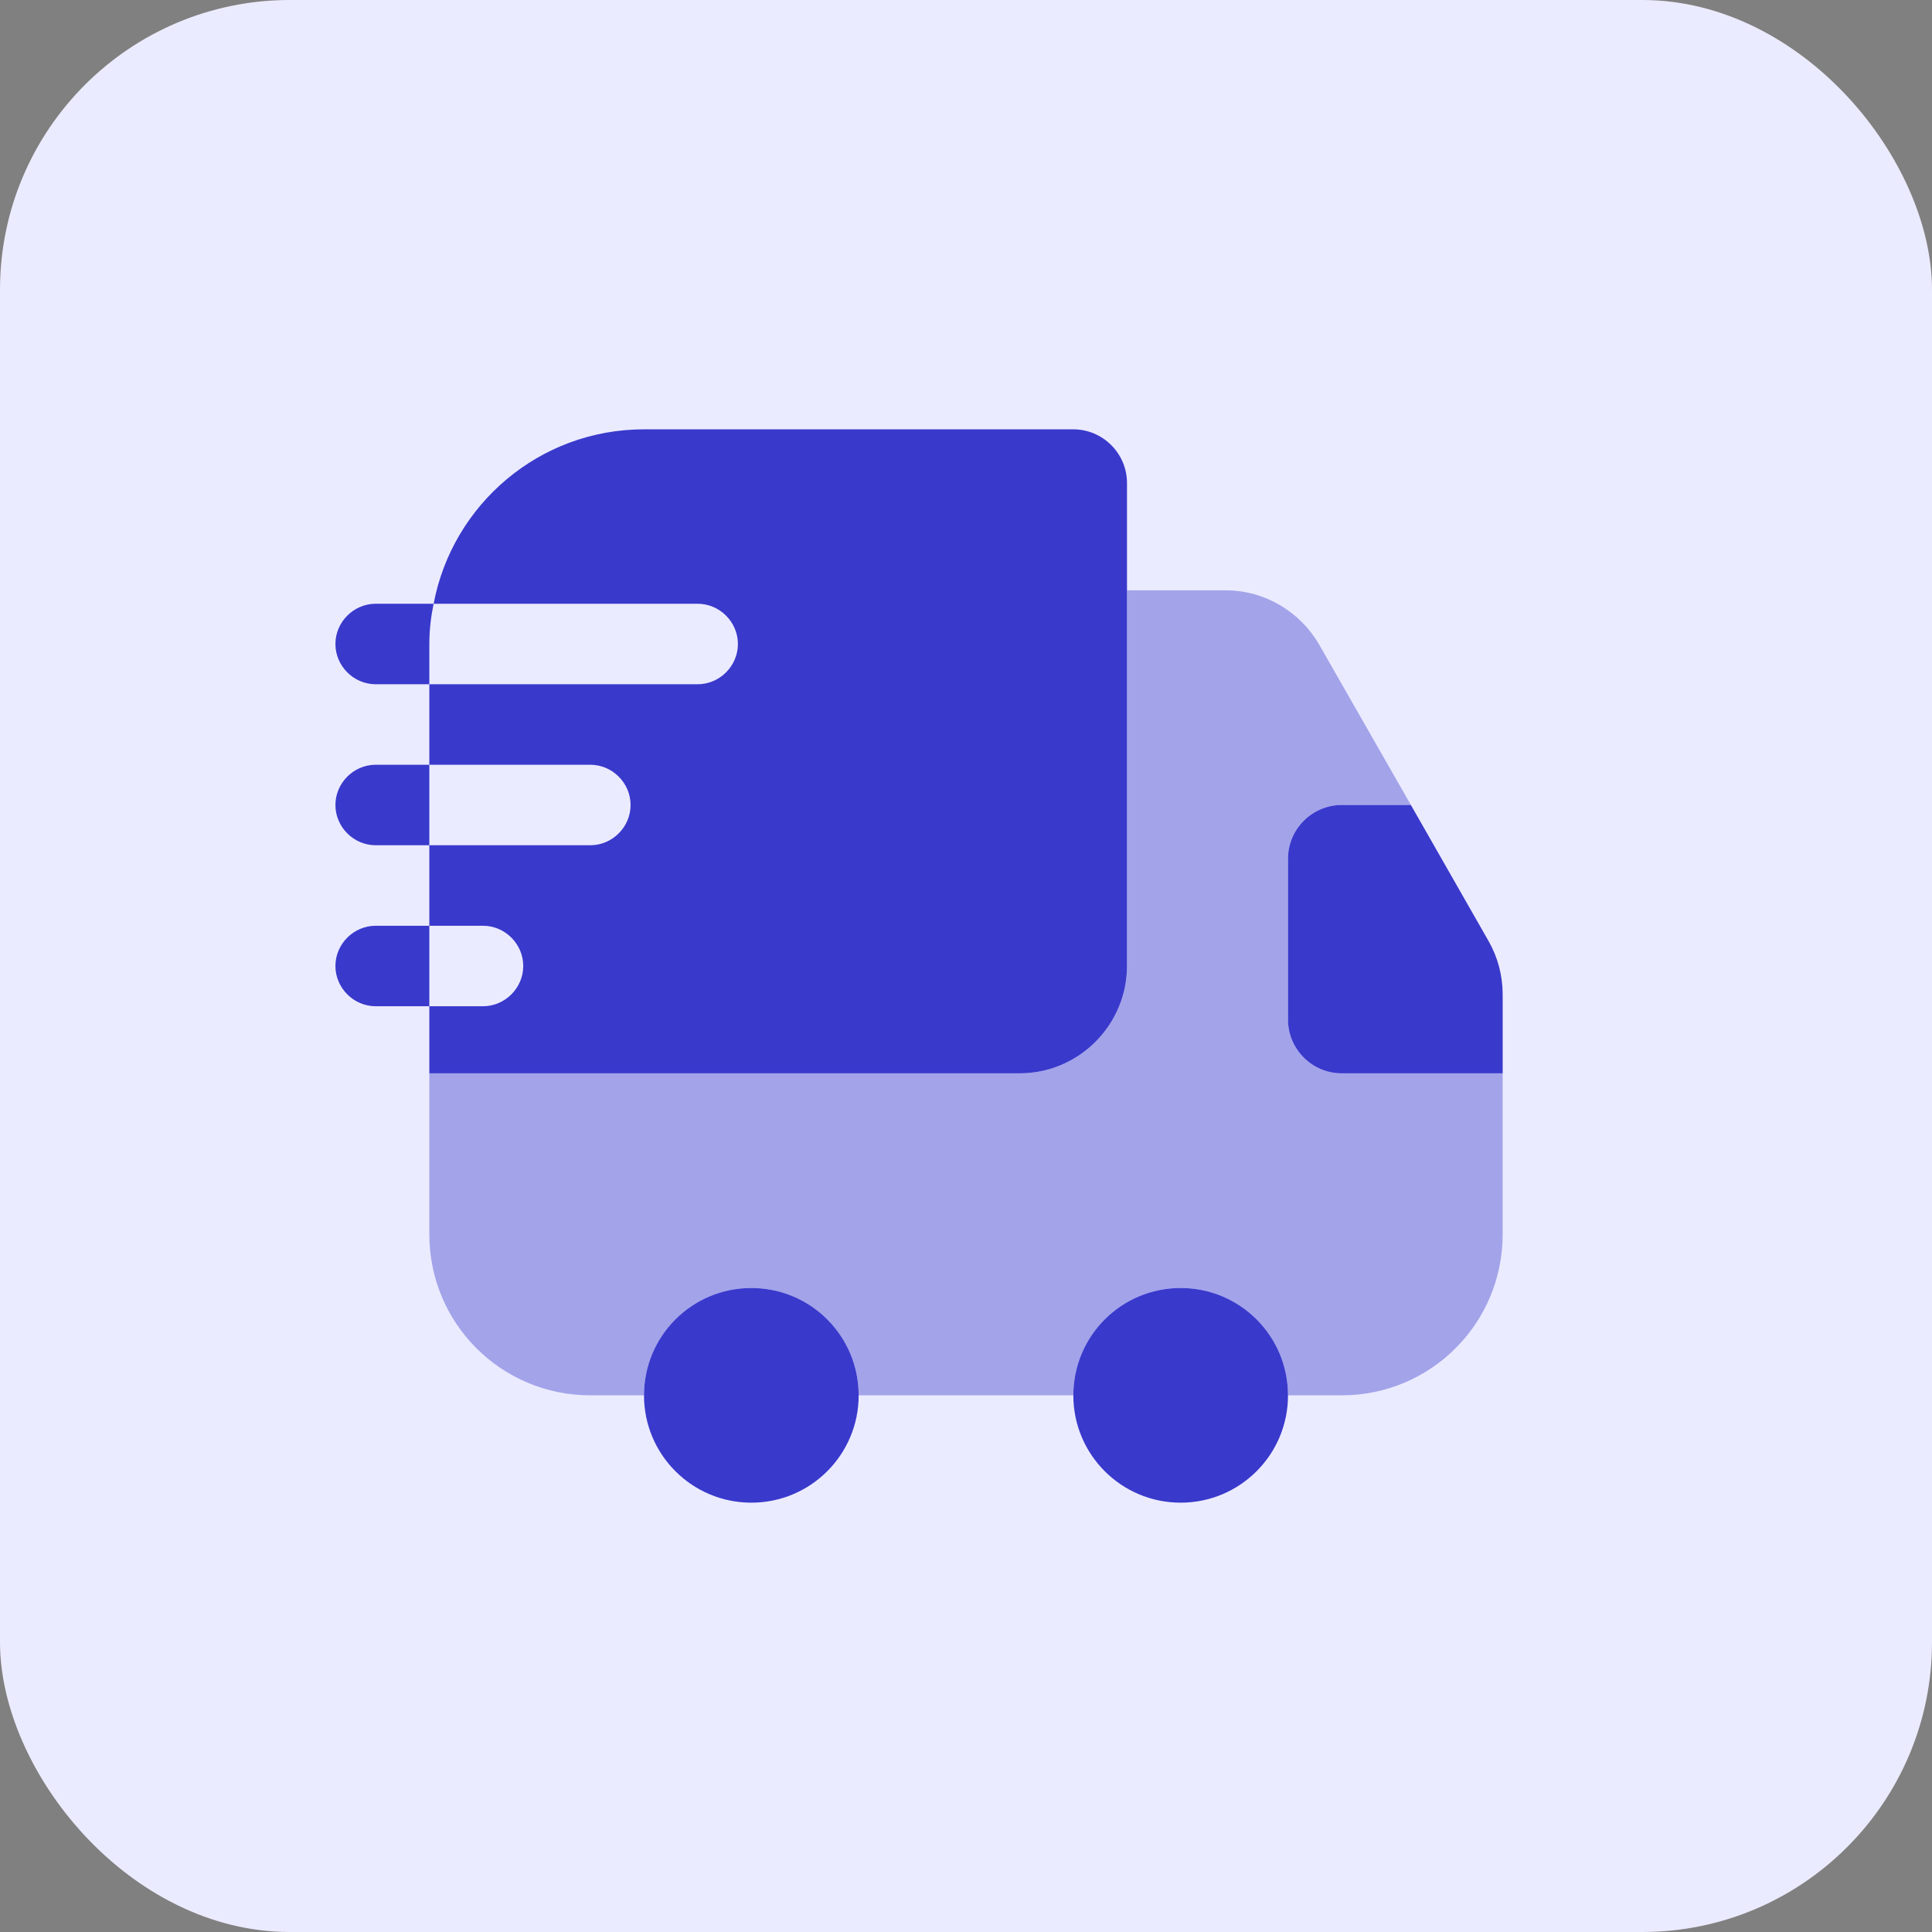
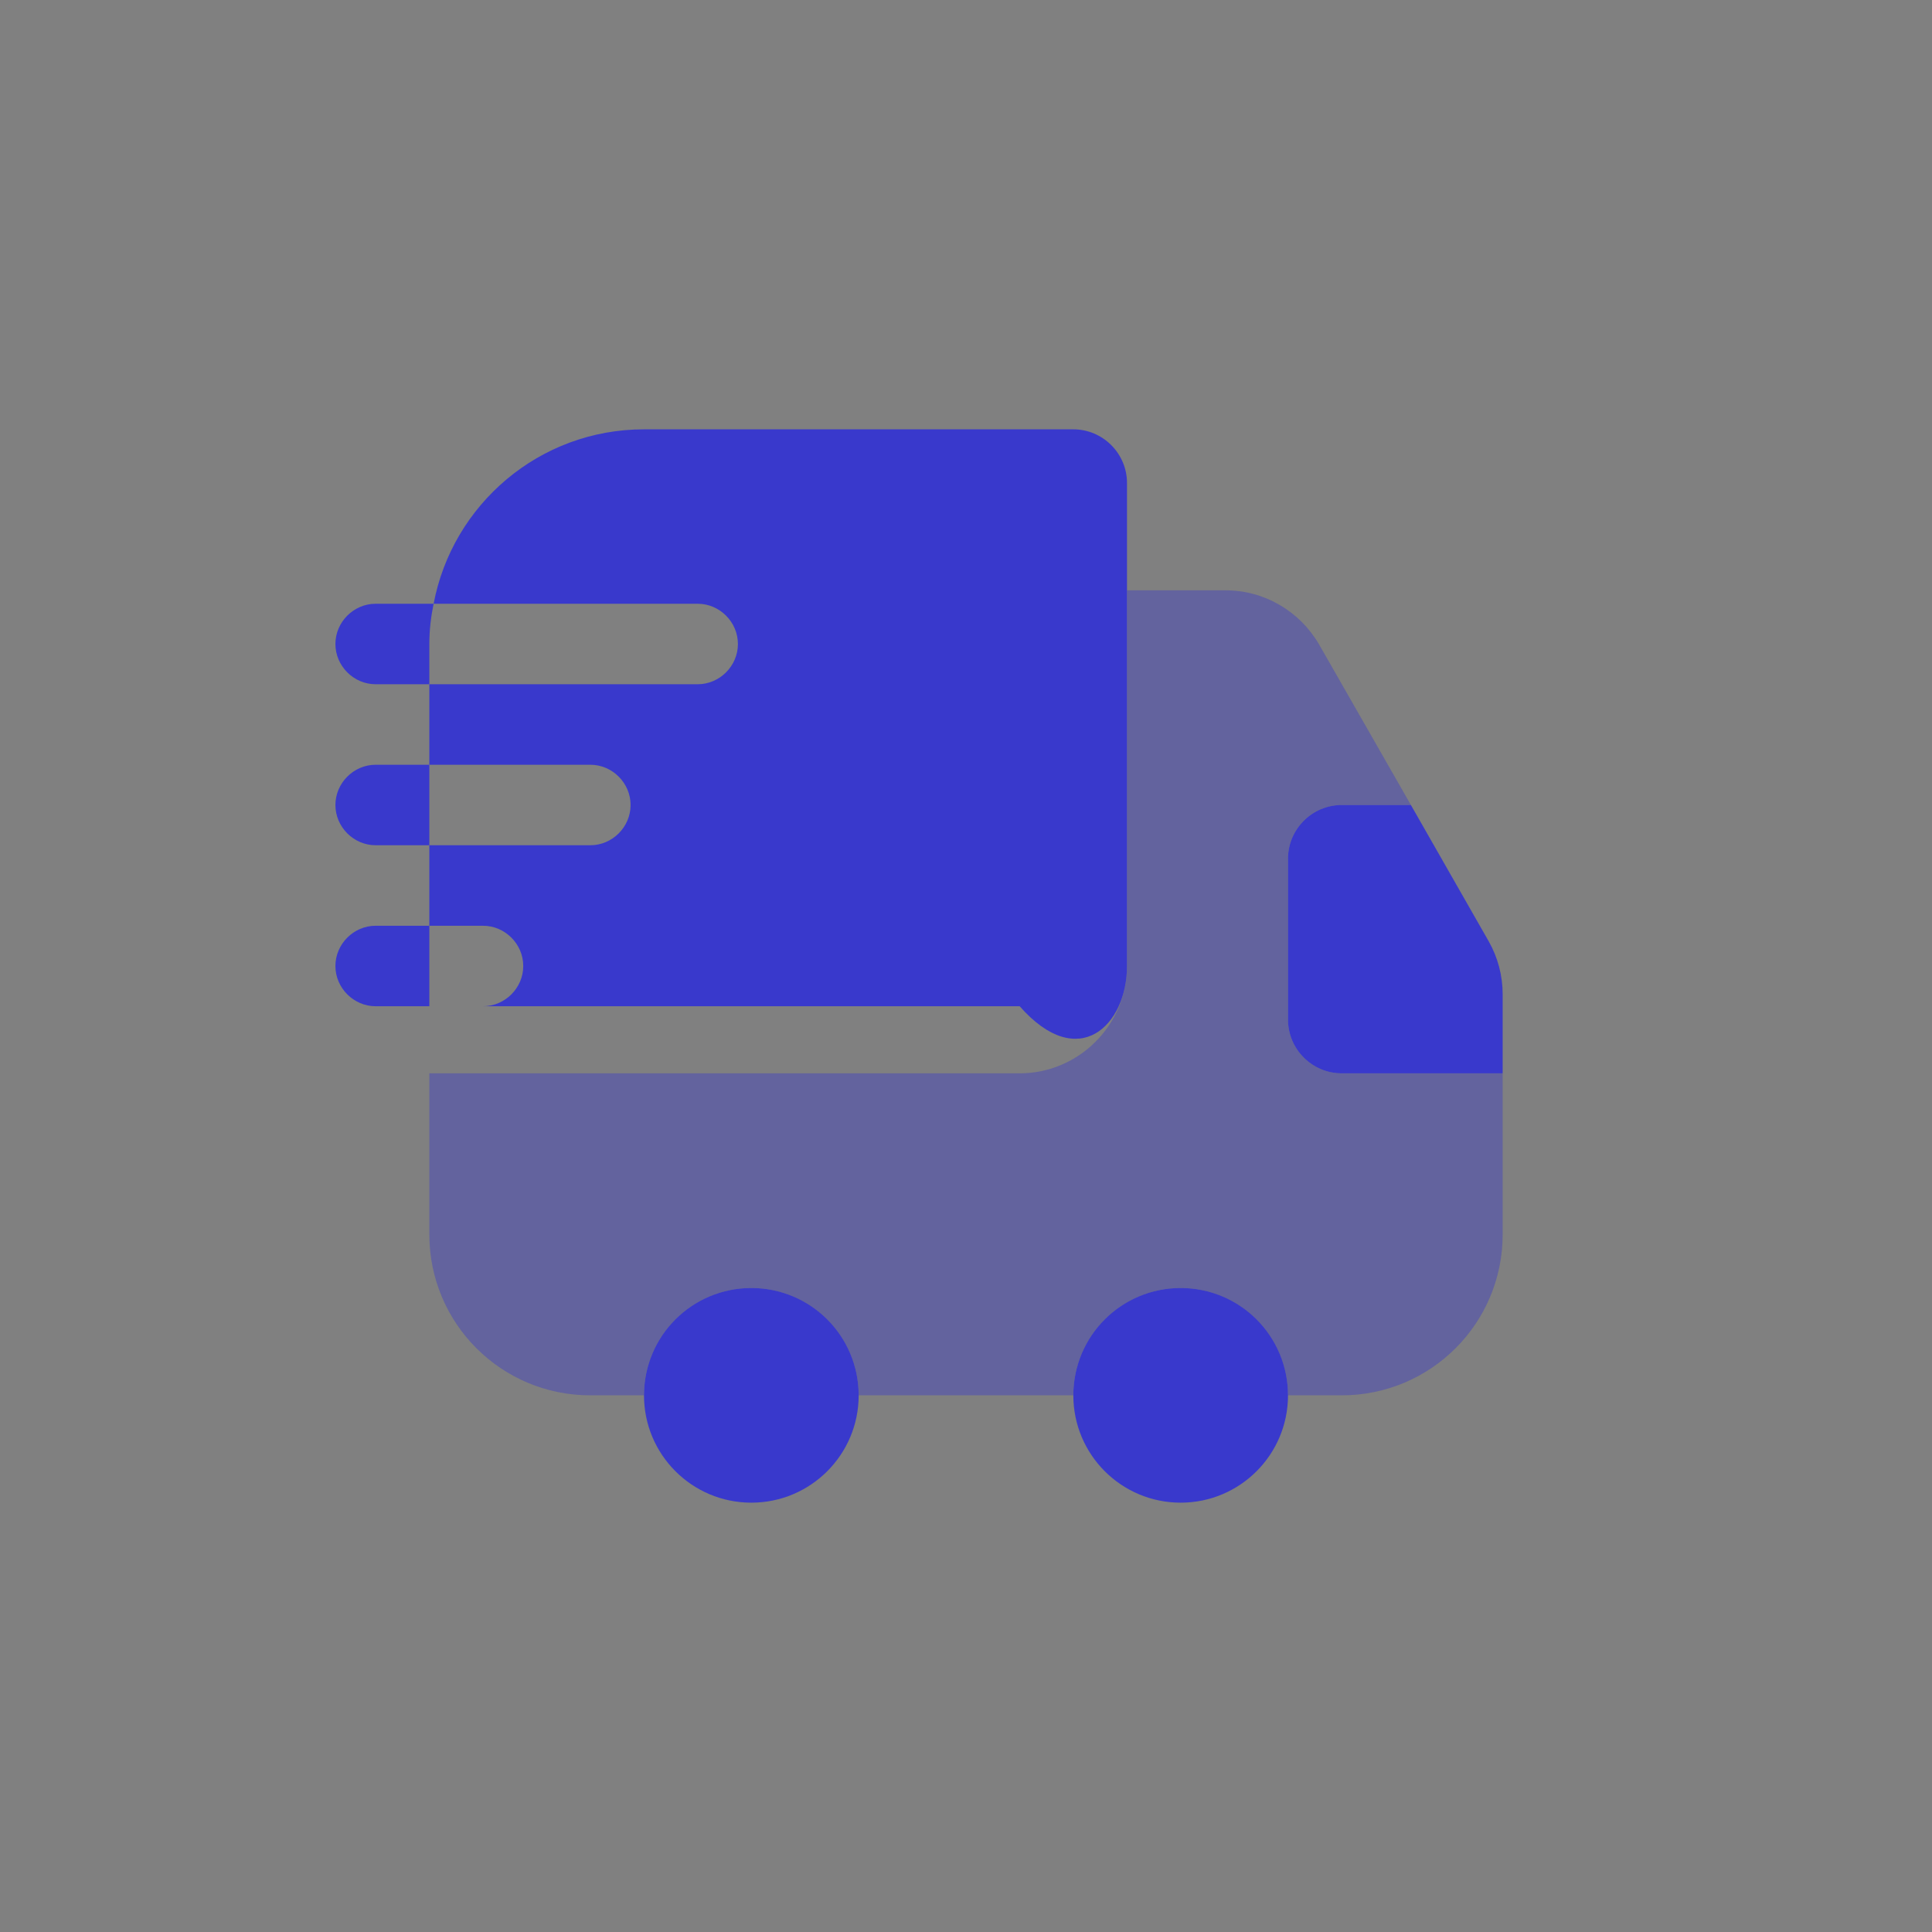
<svg xmlns="http://www.w3.org/2000/svg" width="36" height="36" viewBox="0 0 36 36" fill="none">
  <rect x="0" y="0" width="36" height="36" fill="#808080" stroke="none" />
-   <rect width="36" height="36" rx="5.4" fill="#EBEBFF" />
  <path opacity="0.4" d="M28 20V23C28 24.66 26.66 26 25 26H24C24 24.9 23.1 24 22 24C20.9 24 20 24.9 20 26H16C16 24.9 15.1 24 14 24C12.9 24 12 24.9 12 26H11C9.34 26 8 24.66 8 23V20H19C20.1 20 21 19.1 21 18V11H22.84C23.56 11 24.22 11.39 24.58 12.01L26.29 15H25C24.45 15 24 15.45 24 16V19C24 19.55 24.45 20 25 20H28Z" fill="#3939CC" />
  <path d="M14 28C15.105 28 16 27.105 16 26C16 24.895 15.105 24 14 24C12.895 24 12 24.895 12 26C12 27.105 12.895 28 14 28Z" fill="#3939CC" />
  <path d="M22 28C23.105 28 24 27.105 24 26C24 24.895 23.105 24 22 24C20.895 24 20 24.895 20 26C20 27.105 20.895 28 22 28Z" fill="#3939CC" />
  <path d="M28 18.53V20H25C24.45 20 24 19.55 24 19V16C24 15.45 24.45 15 25 15H26.29L27.74 17.54C27.91 17.84 28 18.18 28 18.53Z" fill="#3939CC" />
-   <path d="M20 8H12C10.05 8 8.43 9.4 8.08 11.25H13C13.41 11.25 13.75 11.59 13.75 12C13.75 12.41 13.41 12.75 13 12.75H8V14.25H11C11.41 14.25 11.75 14.59 11.75 15C11.75 15.41 11.41 15.75 11 15.75H8V17.25H9C9.41 17.25 9.75 17.59 9.75 18C9.75 18.41 9.41 18.75 9 18.75H8V20H19C20.1 20 21 19.1 21 18V9C21 8.45 20.55 8 20 8Z" fill="#3939CC" />
+   <path d="M20 8H12C10.05 8 8.43 9.4 8.08 11.25H13C13.41 11.25 13.75 11.59 13.75 12C13.75 12.41 13.41 12.75 13 12.75H8V14.25H11C11.41 14.25 11.75 14.59 11.75 15C11.75 15.41 11.41 15.75 11 15.75H8V17.25H9C9.41 17.25 9.75 17.59 9.75 18C9.75 18.41 9.41 18.75 9 18.75H8H19C20.1 20 21 19.1 21 18V9C21 8.45 20.55 8 20 8Z" fill="#3939CC" />
  <path d="M8.08 11.25H7C6.59 11.25 6.25 11.59 6.25 12C6.25 12.41 6.59 12.75 7 12.75H8V12C8 11.74 8.03 11.49 8.08 11.25Z" fill="#3939CC" />
  <path d="M7 14.25C6.59 14.25 6.25 14.59 6.25 15C6.25 15.41 6.59 15.75 7 15.75H8V14.25H7Z" fill="#3939CC" />
  <path d="M7 17.25C6.59 17.25 6.25 17.59 6.25 18C6.25 18.41 6.59 18.75 7 18.75H8V17.25H7Z" fill="#3939CC" />
</svg>